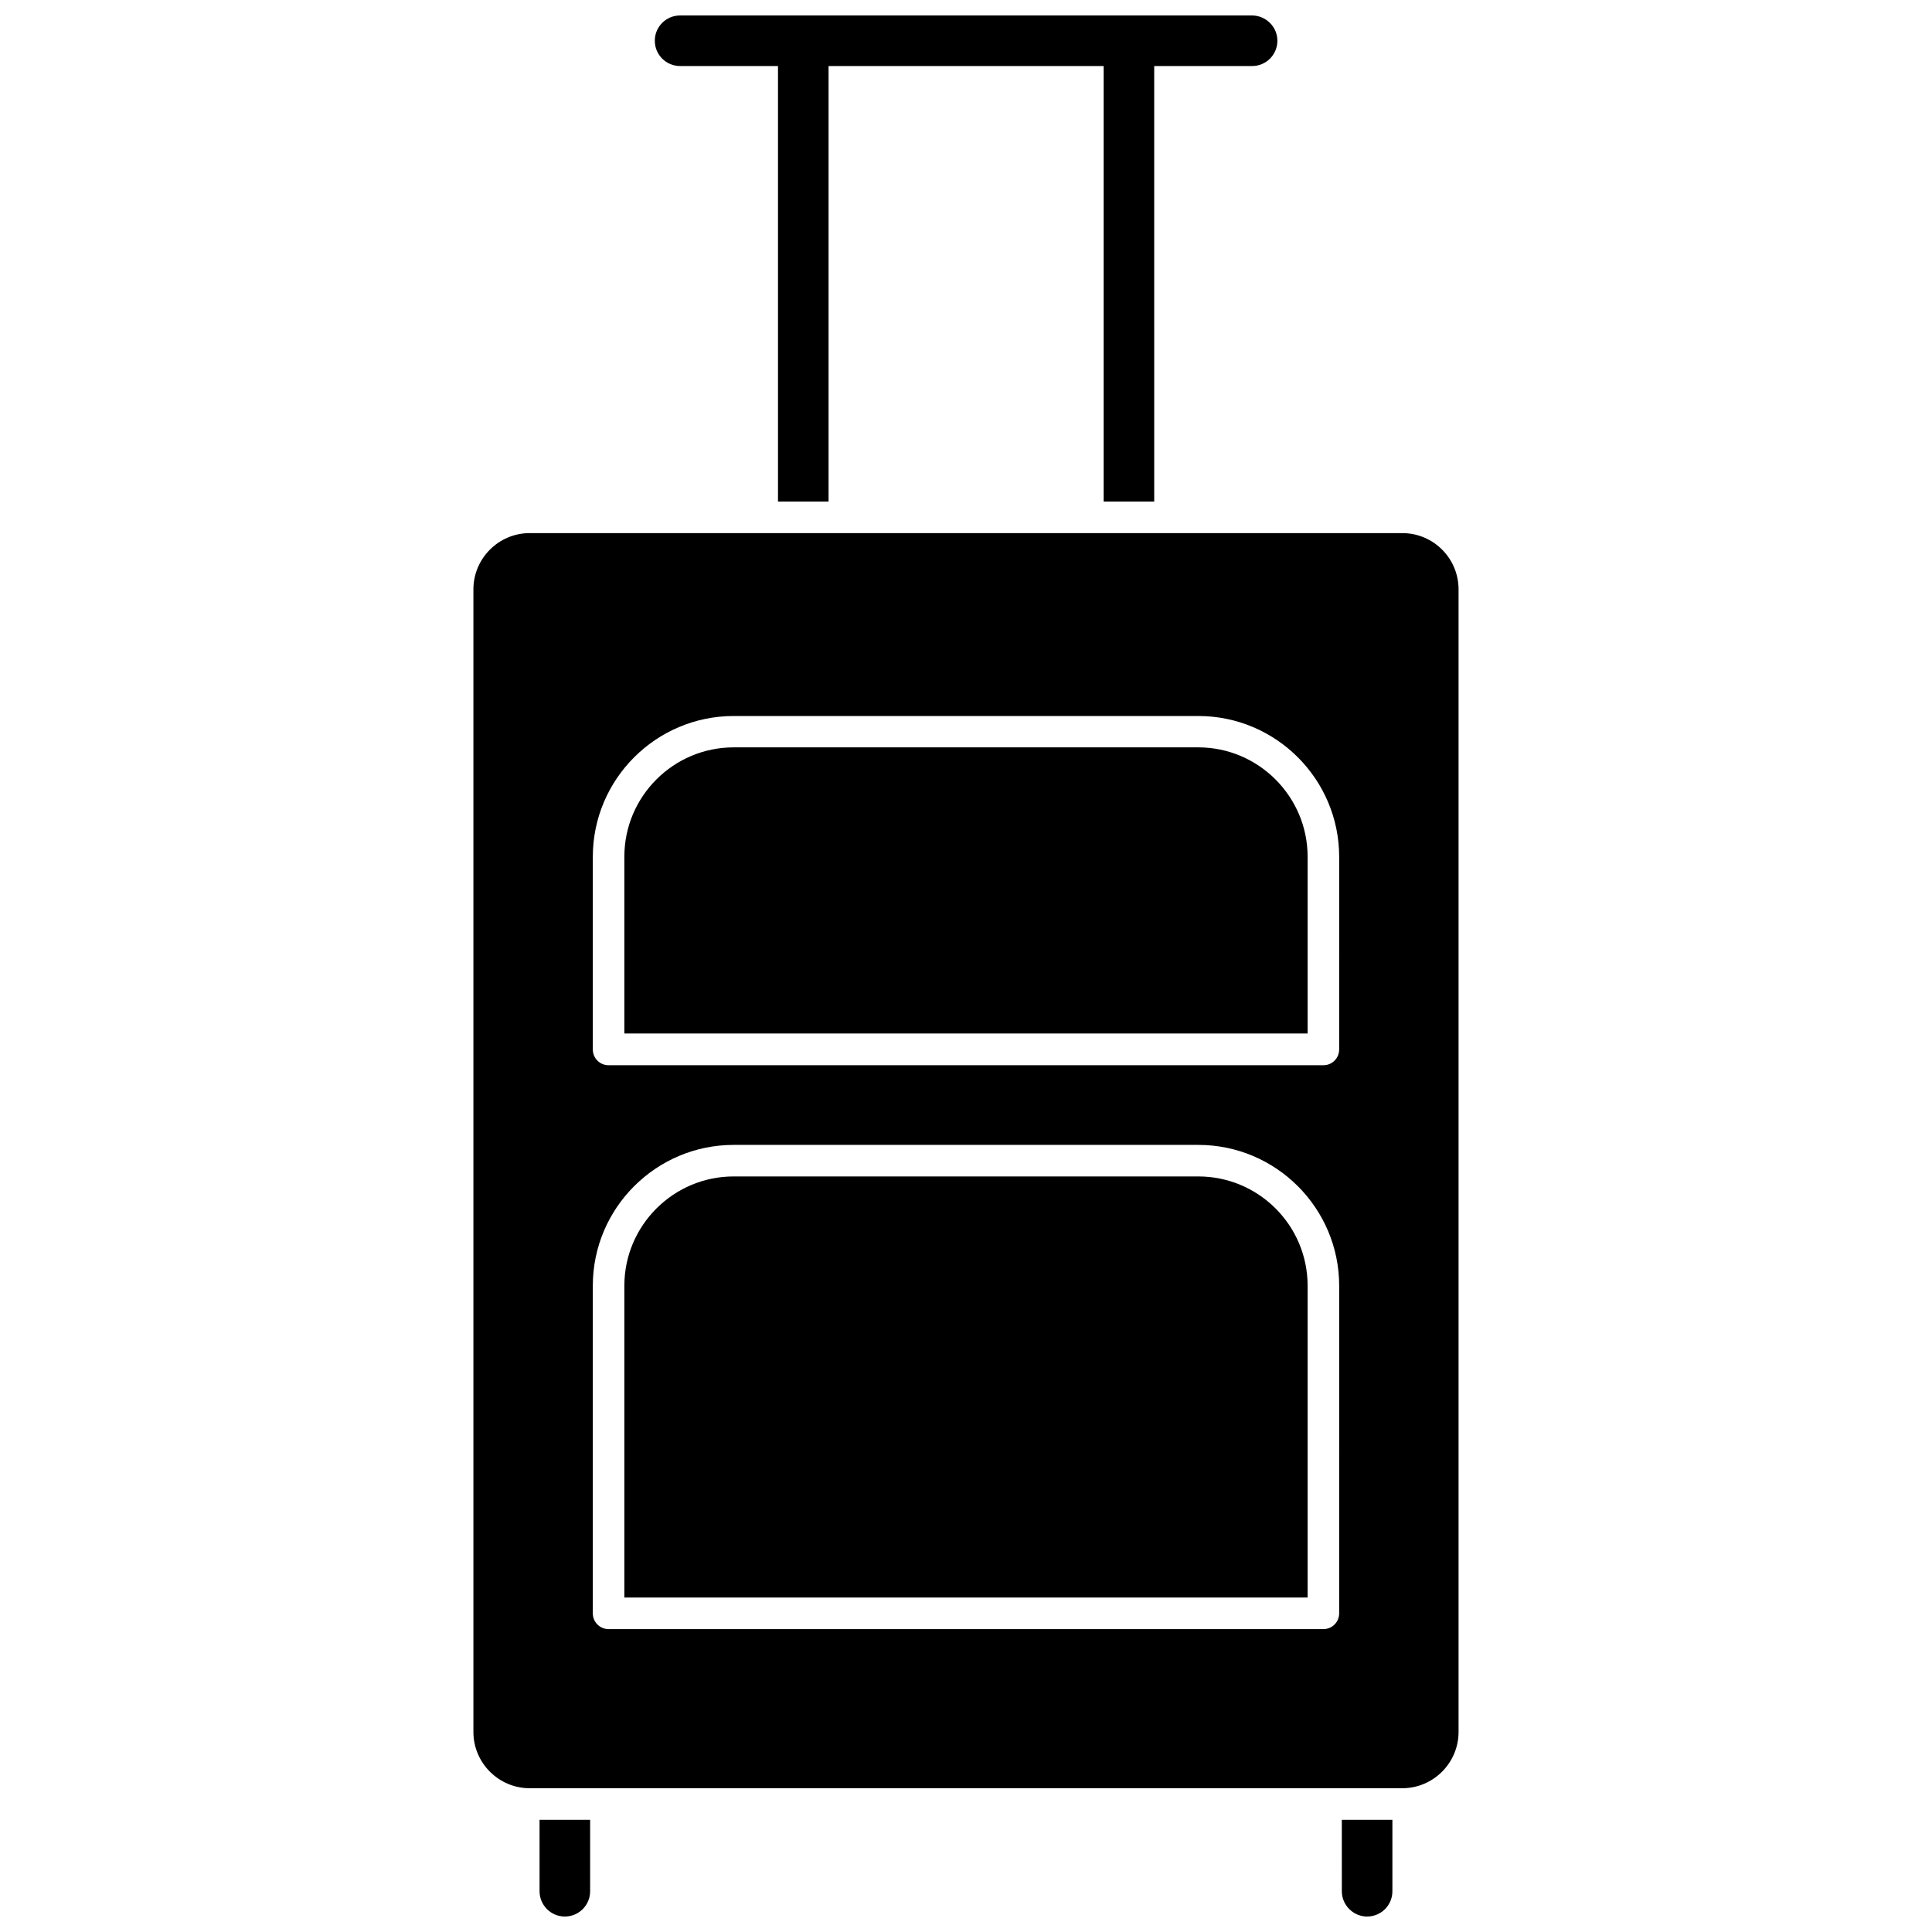
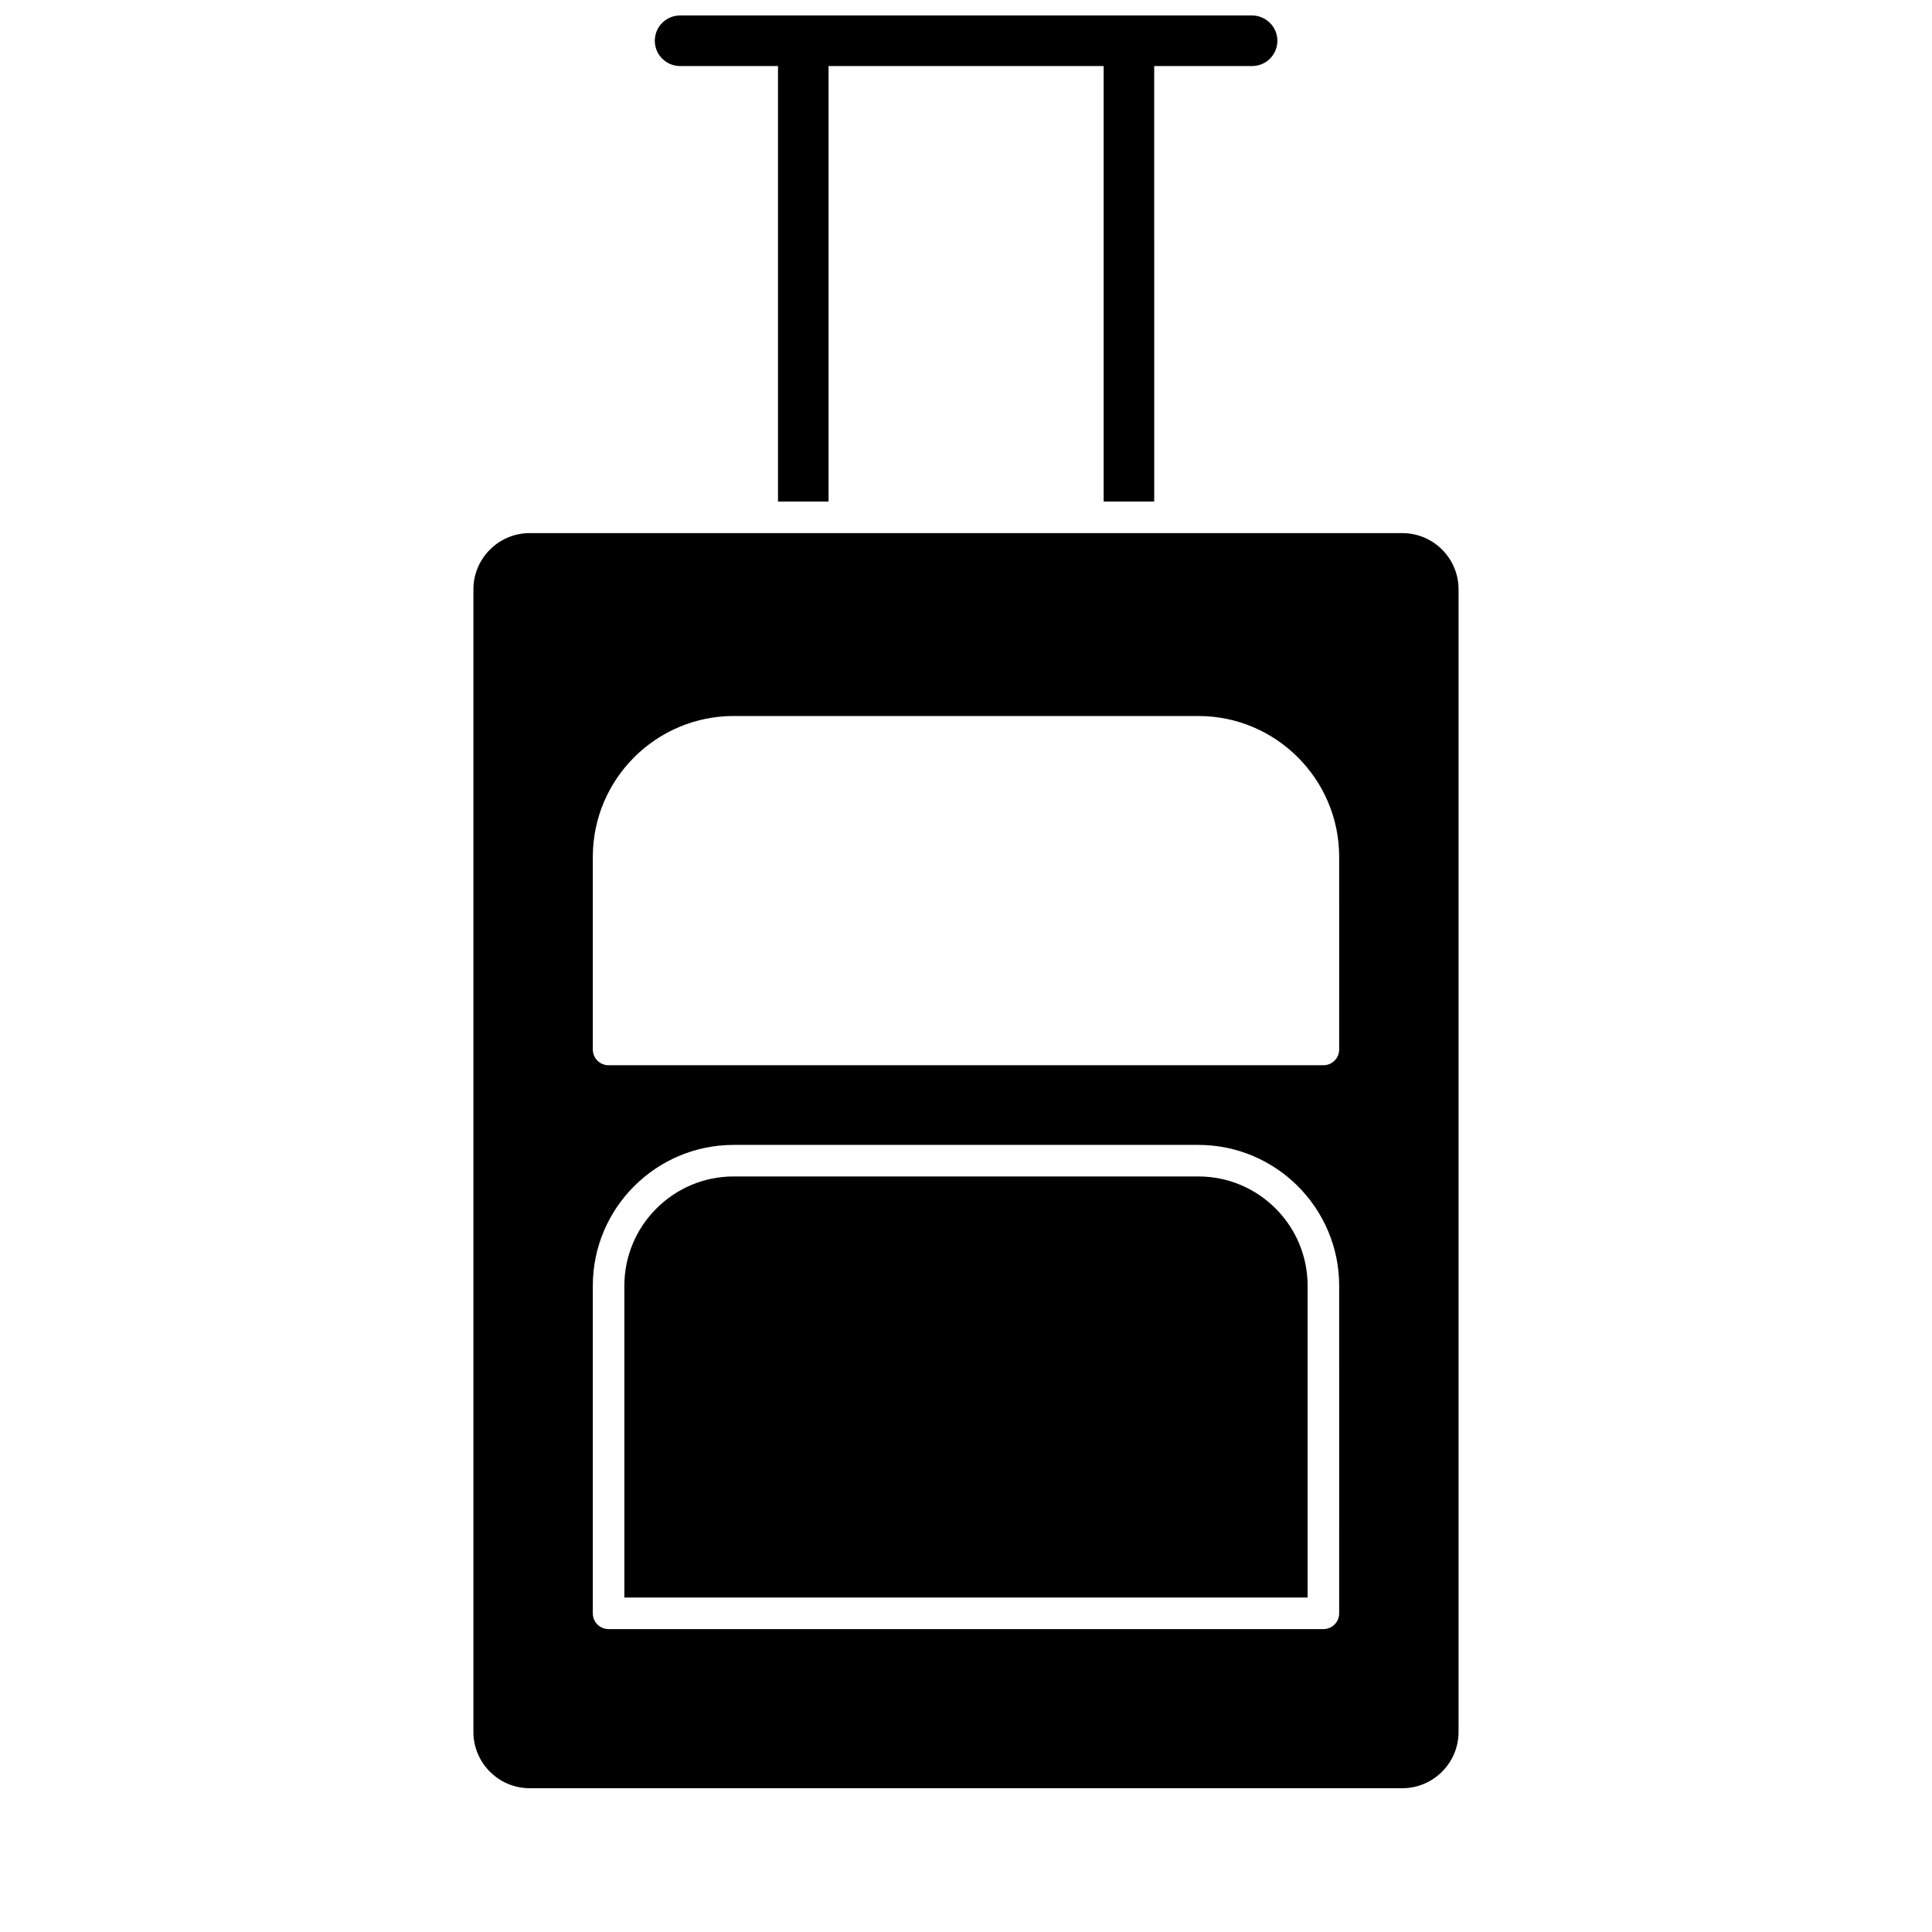
<svg xmlns="http://www.w3.org/2000/svg" width="800px" height="800px" version="1.1" viewBox="144 144 512 512">
  <defs>
    <clipPath id="c">
      <path d="m286 626h15v25.902h-15z" />
    </clipPath>
    <clipPath id="b">
-       <path d="m499 626h14v25.902h-14z" />
-     </clipPath>
+       </clipPath>
    <clipPath id="a">
      <path d="m317 148.09h166v128.91h-166z" />
    </clipPath>
  </defs>
  <path d="m515.62 285.28h-231.25c-8.211 0-14.914 6.699-14.914 14.914v302.79c0 8.211 6.699 14.914 14.914 14.914h231.25c8.211 0 14.914-6.699 14.914-14.914v-302.79c0-8.266-6.699-14.914-14.914-14.914zm-16.727 286.27c0 2.316-1.863 4.18-4.18 4.18h-189.43c-2.316 0-4.18-1.863-4.18-4.18v-86.809c0-20.605 16.777-37.332 37.332-37.332h123.13c20.605 0 37.332 16.777 37.332 37.332zm0-149.43c0 2.316-1.863 4.18-4.18 4.18h-189.43c-2.316 0-4.18-1.863-4.18-4.18v-51.039c0-20.605 16.777-37.332 37.332-37.332h123.13c20.605 0 37.332 16.777 37.332 37.332z" />
  <g clip-path="url(#c)">
-     <path d="m286.99 645.2c0 3.68 2.973 6.699 6.699 6.699 3.68 0 6.699-2.973 6.699-6.699v-18.941h-13.402z" />
-   </g>
+     </g>
  <g clip-path="url(#b)">
-     <path d="m499.6 645.2c0 3.68 3.023 6.699 6.699 6.699 3.68 0 6.699-2.973 6.699-6.699v-18.941h-13.402z" />
-   </g>
-   <path d="m461.56 342.06h-123.13c-15.973 0-28.969 13-28.969 28.969v46.855h181.07v-46.855c-0.004-15.918-13-28.969-28.973-28.969z" />
+     </g>
  <path d="m461.56 455.77h-123.13c-15.973 0-28.969 13-28.969 28.969v82.625h181.07v-82.625c-0.004-16.02-13-28.969-28.973-28.969z" />
  <g clip-path="url(#a)">
    <path d="m324.23 161.5h25.945v115.42h13.402v-115.42h72.902v115.42h13.402l-0.004-115.42h25.945c3.68 0 6.699-2.973 6.699-6.699 0.004-3.731-3.07-6.703-6.75-6.703h-151.54c-3.68 0-6.699 2.973-6.699 6.699-0.004 3.731 3.019 6.703 6.699 6.703z" />
  </g>
</svg>